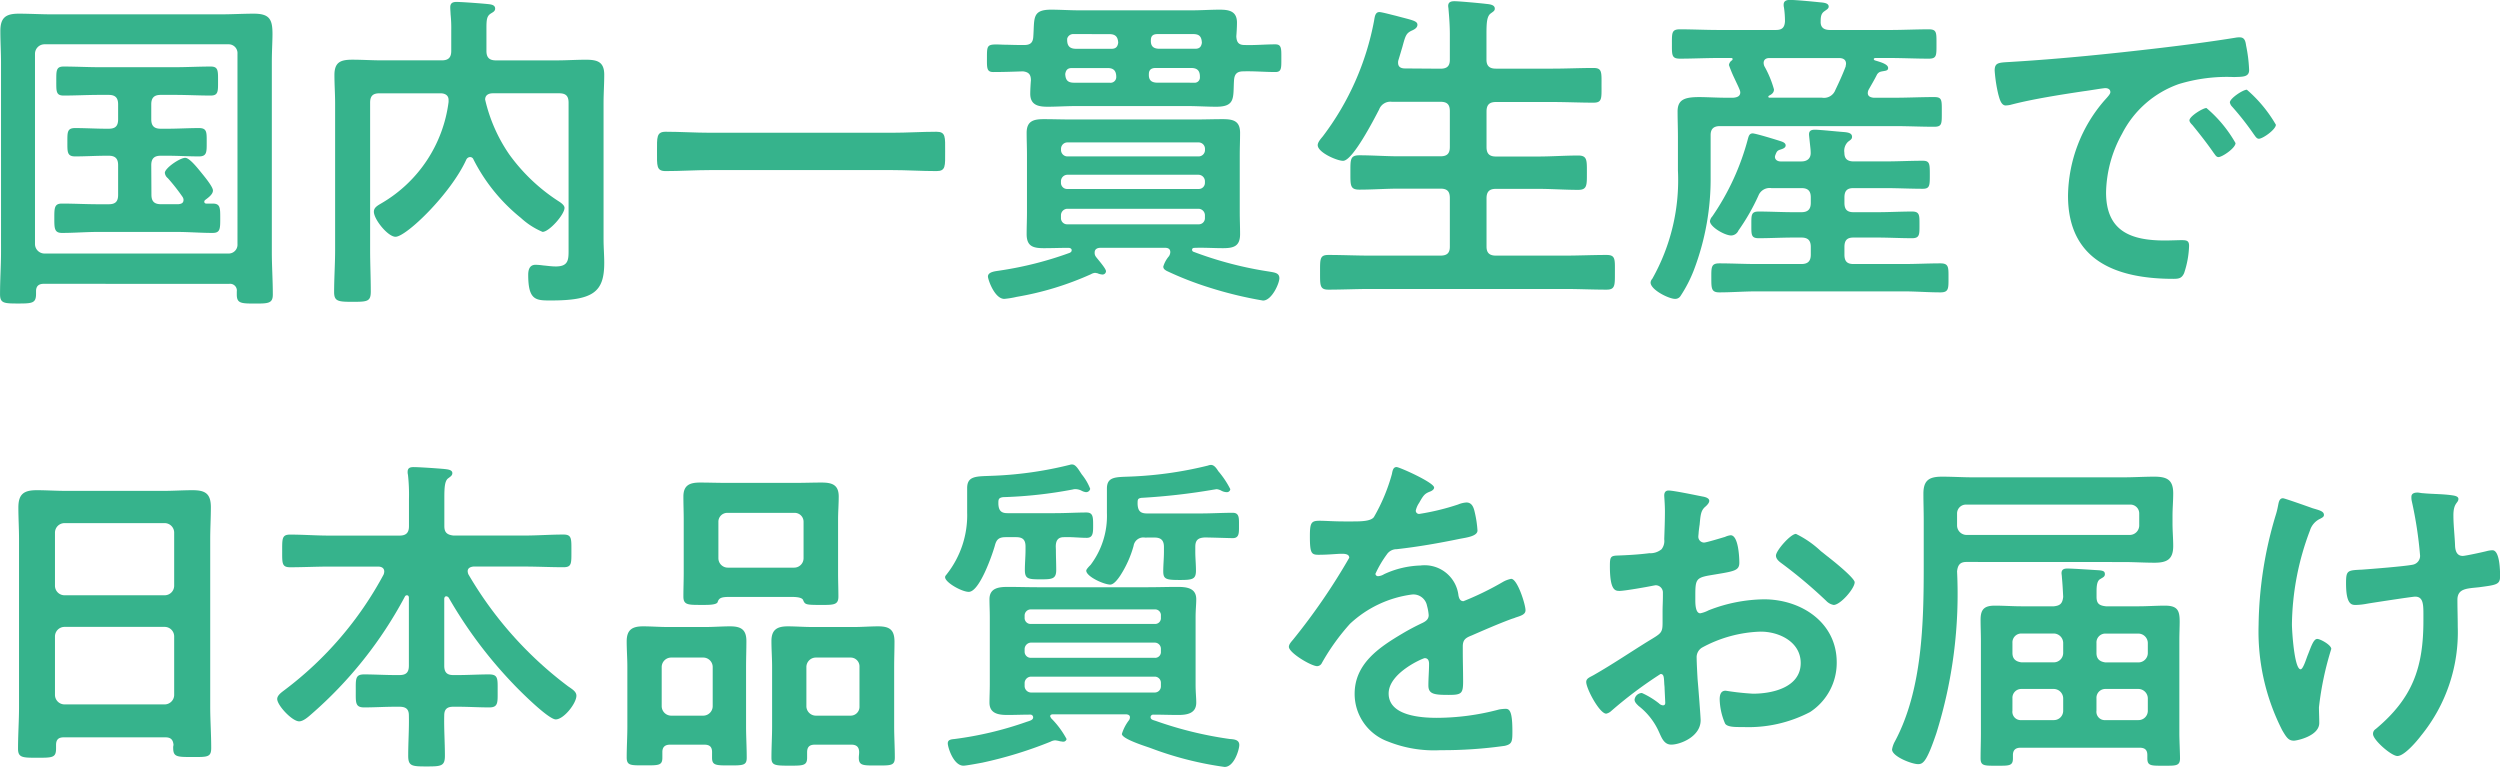
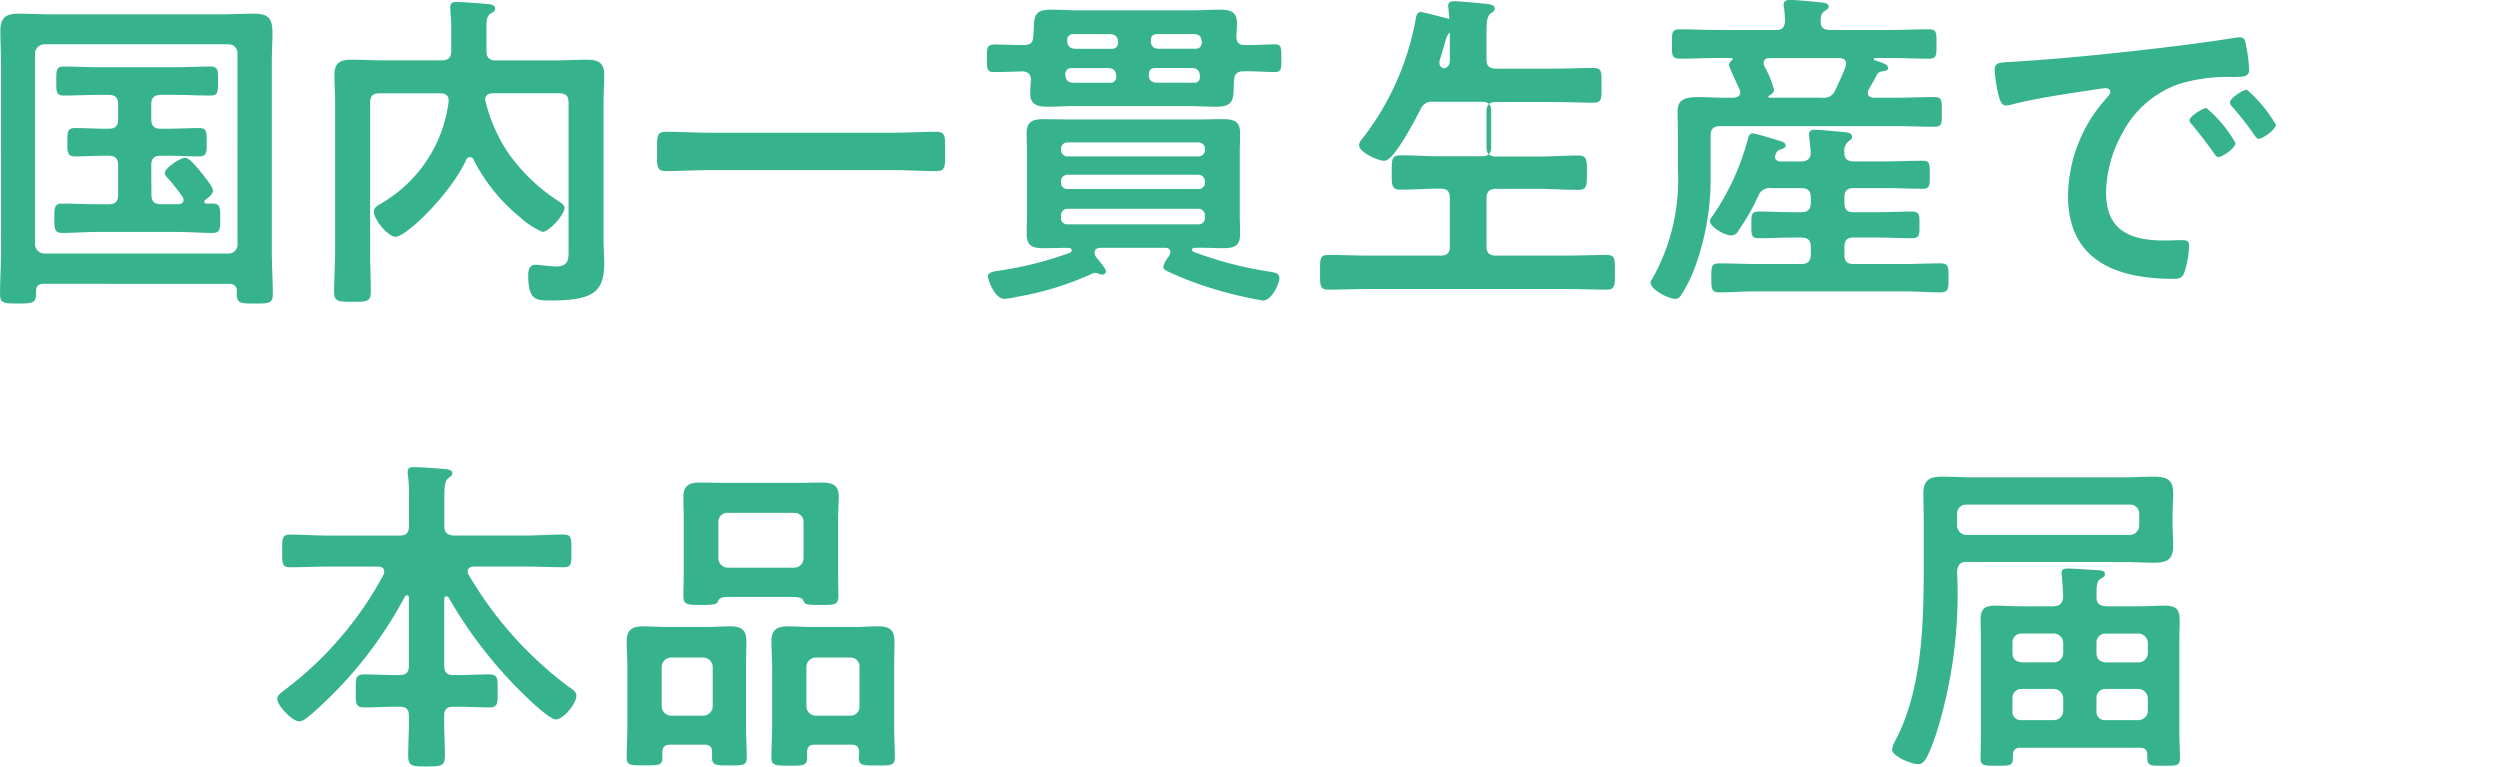
<svg xmlns="http://www.w3.org/2000/svg" width="159.393" height="48.904" viewBox="0 0 159.393 48.904">
  <defs>
    <style>.a{isolation:isolate;}.b{fill:#36b38c;}</style>
  </defs>
  <g class="a">
    <path class="b" d="M6844,1953.617c-.319,0-.489.149-.489.469v.17c0,.595-.233.617-1.148.617s-1.148-.022-1.148-.6c0-.892.063-1.807.063-2.7V1939.52c0-.681-.042-1.34-.042-2.02,0-.85.341-1.106,1.17-1.106.7,0,1.4.042,2.083.042h10.823c.7,0,1.4-.042,2.084-.042,1.021,0,1.19.383,1.19,1.3,0,.468-.042,1.063-.042,1.829v12.057c0,.914.063,1.807.063,2.722,0,.574-.3.574-1.169.574s-1.128-.022-1.128-.574v-.191a.429.429,0,0,0-.488-.49Zm12.354-14.671a.562.562,0,0,0-.574-.6h-11.736a.608.608,0,0,0-.6.6v12.141a.608.608,0,0,0,.6.6h11.736a.563.563,0,0,0,.574-.6Zm-5.486,8.995c0,.424.192.6.6.6h1.128c.169-.021.318-.064.318-.276a.354.354,0,0,0-.063-.191,12.176,12.176,0,0,0-.937-1.192.5.5,0,0,1-.191-.339c0-.3.957-.958,1.3-.958.277,0,.808.681,1,.914.17.213.767.915.767,1.169s-.32.469-.489.6a.149.149,0,0,0-.064.128.118.118,0,0,0,.127.105h.4c.491,0,.491.256.491.936s0,.936-.491.936c-.765,0-1.529-.064-2.3-.064h-5c-.765,0-1.531.064-2.3.064-.488,0-.488-.3-.488-.936,0-.659,0-.936.488-.936.767,0,1.532.043,2.3.043h.68c.425,0,.6-.171.6-.6v-1.893c0-.425-.191-.6-.6-.6h-.127c-.68,0-1.339.043-2.019.043-.512,0-.489-.3-.489-.914s-.022-.893.489-.893c.68,0,1.339.042,2.019.042h.127c.425,0,.6-.17.6-.6v-.957c0-.426-.191-.6-.6-.6h-.6c-.766,0-1.51.042-2.275.042-.489,0-.467-.276-.467-.914,0-.659-.022-.936.467-.936.765,0,1.532.042,2.275.042h4.828c.764,0,1.509-.042,2.275-.042.489,0,.468.276.468.936,0,.638.021.914-.468.914-.744,0-1.511-.042-2.275-.042h-.915c-.4,0-.6.169-.6.6v.957c0,.425.192.6.6.6h.426c.68,0,1.34-.042,2.02-.042.51,0,.489.276.489.893s.021.914-.489.914c-.68,0-1.339-.043-2.02-.043h-.426c-.4,0-.6.171-.6.6Z" transform="translate(-6841.213 -1935.522)" />
    <path class="b" d="M6877.924,1945.3a.283.283,0,0,0-.234.169c-1,2.191-3.829,4.913-4.509,4.913-.487,0-1.381-1.106-1.381-1.6,0-.276.255-.4.51-.552a8.748,8.748,0,0,0,4.253-6.443v-.127c0-.319-.255-.425-.511-.425h-3.891c-.425,0-.6.17-.6.6v9.377c0,.893.042,1.785.042,2.658,0,.638-.213.659-1.148.659-.915,0-1.19-.021-1.19-.617,0-.893.064-1.786.064-2.7v-9.335c0-.6-.044-1.212-.044-1.807,0-.829.4-.978,1.149-.978.617,0,1.254.042,1.872.042h3.827c.426,0,.6-.191.6-.6v-1.275a8.547,8.547,0,0,0-.042-1.063c0-.085-.021-.3-.021-.447,0-.276.169-.34.4-.34.341,0,1.766.106,2.1.148.15.022.362.064.362.277,0,.169-.148.233-.255.3-.277.17-.3.383-.3.977v1.425c0,.4.171.6.6.6h3.87c.616,0,1.255-.042,1.871-.042.723,0,1.169.127,1.169.957,0,.6-.043,1.211-.043,1.807v8.675c0,.511.043,1.021.043,1.51,0,1.85-.681,2.4-3.4,2.4-.957,0-1.447,0-1.447-1.638,0-.318.085-.637.469-.637a3.977,3.977,0,0,1,.489.042c.276.022.511.064.807.064.851,0,.809-.488.809-1.169v-9.271c0-.425-.17-.6-.6-.6h-4.231c-.255,0-.489.106-.489.4a10.185,10.185,0,0,0,1.531,3.487,11.665,11.665,0,0,0,3.189,3.019c.128.085.341.234.341.4,0,.424-.979,1.53-1.4,1.53a4.762,4.762,0,0,1-1.383-.892,11.365,11.365,0,0,1-3.02-3.722A.23.23,0,0,0,6877.924,1945.3Z" transform="translate(-6847.963 -1935.286)" />
    <path class="b" d="M6899.776,1948.751c-.957,0-1.915.064-2.85.064-.6,0-.553-.339-.553-1.254,0-.894-.042-1.254.553-1.254.935,0,1.893.064,2.85.064h11.566c.958,0,1.915-.064,2.849-.064.6,0,.553.34.553,1.254,0,.936.044,1.254-.553,1.254-.956,0-1.891-.064-2.849-.064Z" transform="translate(-6854.484 -1937.907)" />
    <path class="b" d="M6939.821,1940.587c-.063,1.063.108,1.659-1.125,1.659-.617,0-1.212-.042-1.807-.042h-7.166c-.6,0-1.191.042-1.787.042s-1.105-.106-1.105-.83c0-.212.021-.616.042-.85,0-.362-.127-.532-.511-.575-.638.022-1.254.043-1.892.043-.425,0-.4-.276-.4-.893,0-.894,0-.894,1.063-.85.3,0,.659.02,1.106.02h.213c.382,0,.552-.148.573-.531.085-1.148-.106-1.722,1.127-1.722.594,0,1.212.042,1.807.042h7.166c.6,0,1.191-.042,1.786-.042.617,0,1.1.105,1.1.829,0,.254-.02.6-.042.872.021.383.149.552.531.552.66.022,1.3-.042,1.957-.042.4,0,.383.276.383.872,0,.638.021.893-.383.893-.681,0-1.361-.064-2.041-.043C6939.992,1939.991,6939.843,1940.182,6939.821,1940.587Zm-4.061,10.929c0-.212-.148-.276-.339-.276h-4.1c-.191,0-.383.064-.383.3a.4.4,0,0,0,.084.277c.107.149.638.744.638.914a.218.218,0,0,1-.233.213.912.912,0,0,1-.32-.085c-.042,0-.105-.021-.148-.021a.609.609,0,0,0-.255.085,19.4,19.4,0,0,1-4.742,1.446,5.5,5.5,0,0,1-.786.128c-.618,0-1.042-1.233-1.042-1.425,0-.319.532-.34.766-.383a22.722,22.722,0,0,0,4.444-1.127c.085-.043.128-.085.128-.17,0-.106-.106-.149-.214-.149-.51,0-1.02.021-1.551.021-.681,0-1.106-.106-1.106-.894,0-.467.021-.935.021-1.381v-3.679c0-.467-.021-.935-.021-1.4,0-.744.425-.872,1.085-.872.6,0,1.169.021,1.764.021h7.91c.575,0,1.149-.021,1.744-.021.659,0,1.105.106,1.105.872,0,.468-.021.936-.021,1.4v3.679c0,.447.021.914.021,1.381,0,.766-.4.894-1.085.894-.594,0-1.212-.043-1.806-.021-.086,0-.17.021-.17.128a.135.135,0,0,0,.106.128,23.539,23.539,0,0,0,4.8,1.255c.361.064.66.085.66.425s-.49,1.425-1.042,1.425a25.131,25.131,0,0,1-3.487-.85,20.868,20.868,0,0,1-2.658-1.042c-.107-.064-.214-.128-.214-.277a1.827,1.827,0,0,1,.362-.659A.511.511,0,0,0,6935.76,1951.516Zm2.212-6.57a.409.409,0,0,0-.4-.425h-8.379a.408.408,0,0,0-.4.425v.042a.409.409,0,0,0,.4.426h8.379a.41.41,0,0,0,.4-.426Zm-8.783,1.637a.417.417,0,0,0-.4.4v.107a.391.391,0,0,0,.4.4h8.379a.391.391,0,0,0,.4-.4v-.107a.418.418,0,0,0-.4-.4Zm0,2.169a.417.417,0,0,0-.4.4v.191a.391.391,0,0,0,.4.4h8.379a.391.391,0,0,0,.4-.4v-.191a.418.418,0,0,0-.4-.4Zm2.7-8.038a.364.364,0,0,0,.426-.361c0-.4-.17-.574-.553-.574h-2.275c-.255,0-.382.106-.426.383.022.4.17.553.574.553Zm-2.3-3.1a.393.393,0,0,0-.405.3v.064c0,.4.171.574.576.574h2.253c.255,0,.383-.107.426-.383-.021-.4-.191-.553-.575-.553Zm7.676,3.1a.336.336,0,0,0,.383-.3v-.085c0-.383-.17-.553-.554-.553h-2.275c-.255,0-.425.106-.425.383-.022.4.169.553.552.553Zm-2.318-3.1c-.276,0-.425.106-.425.383-.022.4.169.553.553.553h2.274c.256,0,.384-.107.425-.383-.021-.4-.169-.553-.553-.553Z" transform="translate(-6861.145 -1935.441)" />
-     <path class="b" d="M6959.666,1939.653c.426,0,.6-.17.6-.574v-1.616c0-.554-.042-1.127-.085-1.6,0-.064-.021-.148-.021-.212,0-.255.191-.3.4-.3.3,0,1.68.127,2.02.17.192.021.552.043.552.3,0,.149-.105.191-.275.319-.234.192-.256.6-.256,1.34v1.595c0,.4.191.574.595.574h3.615c.873,0,1.745-.042,2.616-.042.552,0,.51.276.51,1.106s.042,1.106-.51,1.106c-.871,0-1.743-.042-2.616-.042H6963.2c-.4,0-.595.17-.595.6v2.275c0,.424.191.6.595.6h2.7c.85,0,1.7-.064,2.55-.064.574,0,.554.3.554,1.084,0,.808.02,1.106-.554,1.106-.85,0-1.7-.064-2.55-.064h-2.7c-.4,0-.595.169-.595.6v3.083c0,.4.191.573.595.573h4.4c.871,0,1.765-.042,2.658-.042.574,0,.532.276.532,1.106s.02,1.106-.532,1.106c-.893,0-1.765-.043-2.658-.043H6955.18c-.872,0-1.765.043-2.658.043-.553,0-.531-.276-.531-1.106,0-.85-.022-1.106.531-1.106.893,0,1.786.042,2.658.042h4.486c.426,0,.6-.169.6-.573V1947.9c0-.426-.169-.6-.6-.6h-2.636c-.851,0-1.68.064-2.53.064-.6,0-.574-.276-.574-1.106,0-.809-.022-1.084.574-1.084.85,0,1.679.064,2.53.064h2.636c.426,0,.6-.171.6-.6v-2.275c0-.425-.169-.6-.6-.6h-3.1a.762.762,0,0,0-.808.489c-.3.574-1.679,3.275-2.3,3.275-.383,0-1.616-.532-1.616-1,0-.191.213-.425.319-.553a17.519,17.519,0,0,0,3.274-7.378c.042-.234.064-.554.34-.554.148,0,.851.192,1.042.235,1.021.276,1.382.319,1.382.574,0,.213-.233.319-.383.383-.339.17-.382.319-.573,1.02-.064.213-.15.51-.255.851a.454.454,0,0,0-.022.17c0,.276.191.362.447.362Z" transform="translate(-6867.828 -1935.273)" />
+     <path class="b" d="M6959.666,1939.653c.426,0,.6-.17.6-.574v-1.616c0-.554-.042-1.127-.085-1.6,0-.064-.021-.148-.021-.212,0-.255.191-.3.4-.3.3,0,1.68.127,2.02.17.192.021.552.043.552.3,0,.149-.105.191-.275.319-.234.192-.256.6-.256,1.34v1.595c0,.4.191.574.595.574h3.615c.873,0,1.745-.042,2.616-.042.552,0,.51.276.51,1.106s.042,1.106-.51,1.106c-.871,0-1.743-.042-2.616-.042H6963.2c-.4,0-.595.17-.595.6v2.275c0,.424.191.6.595.6h2.7c.85,0,1.7-.064,2.55-.064.574,0,.554.3.554,1.084,0,.808.02,1.106-.554,1.106-.85,0-1.7-.064-2.55-.064h-2.7c-.4,0-.595.169-.595.6v3.083c0,.4.191.573.595.573h4.4c.871,0,1.765-.042,2.658-.042.574,0,.532.276.532,1.106s.02,1.106-.532,1.106c-.893,0-1.765-.043-2.658-.043H6955.18c-.872,0-1.765.043-2.658.043-.553,0-.531-.276-.531-1.106,0-.85-.022-1.106.531-1.106.893,0,1.786.042,2.658.042h4.486c.426,0,.6-.169.6-.573V1947.9c0-.426-.169-.6-.6-.6c-.851,0-1.68.064-2.53.064-.6,0-.574-.276-.574-1.106,0-.809-.022-1.084.574-1.084.85,0,1.679.064,2.53.064h2.636c.426,0,.6-.171.6-.6v-2.275c0-.425-.169-.6-.6-.6h-3.1a.762.762,0,0,0-.808.489c-.3.574-1.679,3.275-2.3,3.275-.383,0-1.616-.532-1.616-1,0-.191.213-.425.319-.553a17.519,17.519,0,0,0,3.274-7.378c.042-.234.064-.554.34-.554.148,0,.851.192,1.042.235,1.021.276,1.382.319,1.382.574,0,.213-.233.319-.383.383-.339.17-.382.319-.573,1.02-.064.213-.15.51-.255.851a.454.454,0,0,0-.022.17c0,.276.191.362.447.362Z" transform="translate(-6867.828 -1935.273)" />
    <path class="b" d="M6985.081,1941.475c.212-.021.425-.084.425-.339a.51.51,0,0,0-.042-.171c-.063-.169-.192-.424-.319-.7a8.074,8.074,0,0,1-.361-.872.413.413,0,0,1,.192-.3.114.114,0,0,0,.042-.085c0-.043-.042-.064-.086-.064h-.807c-.83,0-1.66.042-2.467.042-.533,0-.51-.235-.51-.936s-.023-.935.51-.935c.807,0,1.637.042,2.467.042h3.656c.383,0,.553-.15.575-.553a6.088,6.088,0,0,0-.063-.872.652.652,0,0,1-.021-.191c0-.255.212-.3.4-.3.383,0,1.467.106,1.871.148.191.022.6.022.6.277,0,.128-.128.192-.277.3-.212.149-.234.362-.234.639-.021.4.213.553.6.553h3.806c.83,0,1.658-.042,2.488-.042.511,0,.49.212.49.935s.021.936-.49.936c-.83,0-1.658-.042-2.488-.042h-.913c-.043,0-.106.021-.106.064s.02.064.063.085c.339.106.851.234.851.489,0,.148-.128.17-.256.191-.233.043-.319.043-.446.212-.169.341-.361.66-.552,1a.5.5,0,0,0-.043.191c0,.213.171.276.362.3h1.338c.852,0,1.68-.042,2.53-.042.511,0,.489.191.489.936,0,.765.021.957-.489.957-.85,0-1.679-.042-2.53-.042h-11.12c-.4,0-.6.17-.6.574v2.615a16.335,16.335,0,0,1-1.063,5.976,8.64,8.64,0,0,1-.852,1.659.394.394,0,0,1-.361.191c-.382,0-1.552-.574-1.552-1.042a.389.389,0,0,1,.106-.235,12.8,12.8,0,0,0,1.637-6.91v-2.148c0-.532-.022-1.084-.022-1.616,0-.766.469-.914,1.383-.914.489,0,1.106.042,1.829.042Zm.3,8.485a.518.518,0,0,1-.448.3c-.425,0-1.36-.553-1.36-.914a.568.568,0,0,1,.147-.3,15.83,15.83,0,0,0,2.275-4.954c.044-.15.086-.341.3-.341.191,0,1.488.4,1.765.49.127.042.339.106.339.276,0,.149-.169.212-.3.255-.213.064-.256.106-.34.319a.537.537,0,0,0-.043.148c0,.214.191.3.362.3h1.318c.4,0,.6-.213.6-.532a2.933,2.933,0,0,0-.021-.34c-.043-.425-.086-.787-.086-.851,0-.255.17-.3.383-.3.3,0,1.51.128,1.85.149.191.021.51.043.51.3,0,.149-.086.191-.255.319a.8.8,0,0,0-.234.7c0,.4.212.554.6.554h1.978c.808,0,1.616-.043,2.423-.043.447,0,.447.213.447.894s0,.893-.447.893c-.807,0-1.616-.043-2.423-.043h-2c-.4,0-.574.17-.574.595v.341c0,.425.17.6.574.6h1.532c.743,0,1.466-.042,2.211-.042.489,0,.468.255.468.85s.021.851-.468.851c-.745,0-1.489-.042-2.211-.042h-1.532c-.4,0-.574.169-.574.6v.488c0,.426.17.6.574.6h3.211c.787,0,1.552-.042,2.338-.042.532,0,.512.255.512.914,0,.681.02.936-.512.936-.786,0-1.551-.064-2.338-.064h-9.4c-.788,0-1.574.064-2.362.064-.51,0-.51-.255-.51-.915,0-.68-.021-.935.51-.935.788,0,1.574.042,2.362.042h2.87c.4,0,.6-.17.6-.6v-.488c0-.426-.191-.6-.6-.6h-.51c-.745,0-1.49.042-2.212.042-.49,0-.468-.233-.468-.851s-.022-.85.468-.85c.722,0,1.467.042,2.212.042h.51c.4,0,.6-.17.6-.6v-.341c0-.425-.191-.595-.6-.595h-1.914a.771.771,0,0,0-.829.489A13.583,13.583,0,0,1,6985.378,1949.96Zm5.337-8.485a.772.772,0,0,0,.849-.488c.235-.489.469-1,.661-1.51,0-.064.021-.106.021-.169,0-.276-.212-.361-.447-.361h-4.444c-.192,0-.362.085-.362.319a.614.614,0,0,0,.042.192,6.658,6.658,0,0,1,.617,1.488c0,.212-.148.319-.319.4-.021.022-.043.043-.043.064a.068.068,0,0,0,.065.064Z" transform="translate(-6874.551 -1935.246)" />
    <path class="b" d="M7009.915,1939.934c3.1-.191,6.209-.51,9.292-.873,1.616-.191,3.232-.4,4.827-.658a1.2,1.2,0,0,1,.276-.021c.319,0,.362.277.4.532a9.472,9.472,0,0,1,.191,1.552c0,.468-.446.425-.956.447a10.532,10.532,0,0,0-3.529.447,6.467,6.467,0,0,0-3.616,3.168,7.963,7.963,0,0,0-1.02,3.742c0,2.467,1.573,3.063,3.741,3.063.362,0,.83-.022,1.063-.022.319,0,.489.022.489.362a6.026,6.026,0,0,1-.318,1.744c-.149.319-.318.361-.681.361-3.614,0-6.72-1.147-6.72-5.294a9.448,9.448,0,0,1,2.34-6.1c.233-.255.36-.4.36-.51,0-.192-.17-.255-.318-.255s-1.126.169-1.34.191c-1.425.213-3.338.51-4.7.872a1.627,1.627,0,0,1-.318.042c-.3,0-.4-.468-.467-.7a9.332,9.332,0,0,1-.234-1.532C7008.683,1939.934,7008.979,1940,7009.915,1939.934Zm14.119,5.188c0,.319-.851.893-1.085.893-.148,0-.212-.149-.3-.255-.426-.617-.894-1.212-1.361-1.786-.064-.064-.192-.191-.192-.3,0-.255.852-.787,1.084-.787A8.237,8.237,0,0,1,7024.034,1945.123Zm2.573-1.169c0,.3-.83.893-1.085.893-.148,0-.233-.17-.318-.277a17.835,17.835,0,0,0-1.383-1.764.517.517,0,0,1-.148-.276c0-.255.829-.809,1.084-.809A8.663,8.663,0,0,1,7026.607,1943.953Z" transform="translate(-6881.503 -1936)" />
-     <path class="b" d="M6852.125,1992.158h-6.486c-.34,0-.489.149-.489.489v.212c0,.6-.213.6-1.212.6-.914,0-1.213,0-1.213-.574,0-.893.064-1.786.064-2.658v-10.7c0-.68-.042-1.339-.042-2.02,0-.851.34-1.106,1.169-1.106.617,0,1.233.043,1.871.043H6852c.617,0,1.233-.043,1.851-.043.808,0,1.169.213,1.169,1.085,0,.68-.041,1.361-.041,2.041v10.653c0,.893.063,1.765.063,2.658,0,.6-.254.574-1.212.574s-1.212,0-1.212-.574a.582.582,0,0,1,.021-.191C6852.613,1992.307,6852.464,1992.158,6852.125,1992.158Zm-.044-9.058a.608.608,0,0,0,.6-.6v-3.4a.608.608,0,0,0-.6-.6h-6.4a.609.609,0,0,0-.6.6v3.4a.609.609,0,0,0,.6.6Zm-7,6.358a.61.61,0,0,0,.6.6h6.4a.609.609,0,0,0,.6-.6v-3.742a.608.608,0,0,0-.6-.6h-6.4a.61.61,0,0,0-.6.6Z" transform="translate(-6841.576 -1945.147)" />
    <path class="b" d="M6875.263,1982.7c-.085,0-.128.085-.128.169v4.253c0,.425.171.6.574.6h.3c.659,0,1.319-.042,1.978-.042.594,0,.553.276.553,1.063,0,.723.041,1.042-.532,1.042-.659,0-1.339-.043-2-.043h-.3c-.382,0-.574.15-.574.553-.021.851.043,1.7.043,2.573,0,.659-.234.681-1.17.681s-1.17-.021-1.17-.681c0-.872.064-1.722.043-2.573,0-.4-.191-.553-.6-.553h-.254c-.681,0-1.339.043-2,.043-.574,0-.532-.319-.532-1.042,0-.766-.042-1.063.532-1.063.66,0,1.318.042,2,.042h.254c.426,0,.6-.17.6-.6v-4.338c0-.085-.043-.149-.127-.149a.144.144,0,0,0-.128.085,26.26,26.26,0,0,1-5.975,7.506c-.191.169-.509.447-.765.447-.447,0-1.4-1.021-1.4-1.425,0-.234.277-.425.446-.554a22.533,22.533,0,0,0,6.337-7.379.626.626,0,0,0,.042-.191c0-.3-.3-.318-.383-.318H6867.8c-.829,0-1.657.043-2.488.043-.532,0-.51-.255-.51-1.021,0-.807-.021-1.062.51-1.062.831,0,1.659.064,2.488.064h4.486c.426,0,.6-.191.6-.6v-1.744a11.447,11.447,0,0,0-.064-1.532.6.6,0,0,1-.021-.191c0-.255.17-.3.383-.3.339,0,1.615.085,2.021.128.148.021.446.042.446.255,0,.149-.106.213-.276.34-.213.17-.234.6-.234,1.255v1.786c0,.4.171.552.574.6h4.529c.829,0,1.659-.064,2.488-.064.532,0,.51.255.51,1.042,0,.808.022,1.042-.51,1.042-.829,0-1.659-.043-2.488-.043h-3.253c-.171.021-.362.085-.362.3a.614.614,0,0,0,.043.191,24.056,24.056,0,0,0,6.358,7.144c.276.191.531.341.531.6,0,.489-.808,1.51-1.318,1.51-.468,0-2.3-1.828-2.7-2.254a28.247,28.247,0,0,1-4.124-5.507A.211.211,0,0,0,6875.263,1982.7Z" transform="translate(-6846.811 -1944.682)" />
    <path class="b" d="M6899.27,1992.939c0-.319-.149-.468-.489-.468h-2.191c-.318,0-.489.149-.489.468v.362c0,.51-.255.489-1.148.489-.872,0-1.126.021-1.126-.51,0-.659.042-1.318.042-1.978V1987.5c0-.532-.042-1.085-.042-1.616,0-.744.36-.957,1.042-.957.531,0,1.042.042,1.552.042h2.444c.51,0,1.042-.042,1.553-.042.68,0,1.041.191,1.041.936,0,.553-.021,1.106-.021,1.637v3.806c0,.659.042,1.318.042,2,0,.489-.233.489-1.105.489-.851,0-1.106,0-1.106-.489Zm-.553-2.318a.607.607,0,0,0,.594-.6v-2.51a.606.606,0,0,0-.594-.594h-2.063a.608.608,0,0,0-.595.594v2.51a.608.608,0,0,0,.595.6Zm1.723-7.571c-.532,0-.723.043-.81.319-.041.171-.488.191-.807.191h-.276c-.808,0-1.105,0-1.105-.531,0-.51.021-1,.021-1.51v-3.4c0-.488-.021-.977-.021-1.467,0-.723.4-.893,1.063-.893.552,0,1.105.021,1.659.021h4.443c.553,0,1.085-.021,1.638-.021.658,0,1.1.127,1.1.893,0,.489-.041.978-.041,1.467v3.424c0,.489.021,1,.021,1.488,0,.531-.3.531-1.084.531-1.021,0-1.043-.02-1.17-.319-.085-.192-.575-.192-.744-.192Zm-.766-2.466a.6.6,0,0,0,.6.6h4.23a.6.6,0,0,0,.6-.6v-2.317a.565.565,0,0,0-.6-.574h-4.23a.564.564,0,0,0-.6.574Zm8.485,11.887h-2.339c-.34,0-.49.149-.49.488v.341c0,.51-.255.51-1.126.51-.936,0-1.148-.021-1.148-.51,0-.68.042-1.34.042-2V1987.5c0-.532-.042-1.085-.042-1.637,0-.723.361-.936,1.042-.936.51,0,1.041.042,1.552.042h2.679c.511,0,1.021-.042,1.531-.042.723,0,1.041.213,1.041.977,0,.532-.021,1.064-.021,1.6v3.806c0,.659.042,1.318.042,1.978,0,.531-.255.51-1.148.51-.851,0-1.148.021-1.148-.489,0-.128.021-.234.021-.362C6908.646,1992.62,6908.477,1992.471,6908.158,1992.471Zm-.064-1.85a.564.564,0,0,0,.574-.6v-2.51a.563.563,0,0,0-.574-.594h-2.211a.607.607,0,0,0-.6.594v2.51a.607.607,0,0,0,.6.6Z" transform="translate(-6853.871 -1944.993)" />
-     <path class="b" d="M6927.625,1979.689c0,.425.021.851.021,1.276,0,.574-.255.6-.978.6-.808,0-1.021-.021-1.021-.6,0-.425.042-.851.042-1.276v-.213c0-.426-.17-.6-.6-.6h-.659c-.447,0-.6.149-.7.553-.17.595-.978,2.934-1.66,2.934-.447,0-1.509-.6-1.509-.935,0-.085.064-.127.106-.191a6.07,6.07,0,0,0,1.3-3.955v-1.532c0-.807.615-.743,1.594-.787a23.958,23.958,0,0,0,4.954-.7.359.359,0,0,1,.148-.021c.234,0,.4.319.616.638a3.407,3.407,0,0,1,.533.914.264.264,0,0,1-.278.212.844.844,0,0,1-.3-.106.9.9,0,0,0-.341-.086.568.568,0,0,0-.191.022,28.008,28.008,0,0,1-4.444.489c-.318.043-.3.171-.3.447.022.4.171.574.574.574h3.021c.7,0,1.446-.043,2.02-.043.426,0,.426.3.426.83,0,.447,0,.786-.406.786-.467,0-.977-.064-1.465-.042-.383,0-.511.234-.511.6Zm4.721,10.674c0-.128-.086-.17-.214-.191h-4.742c-.084.021-.127.042-.127.127,0,.042.043.064.043.106a5.623,5.623,0,0,1,1,1.341.21.21,0,0,1-.212.17c-.064,0-.128-.022-.191-.022a1.764,1.764,0,0,0-.32-.064.687.687,0,0,0-.3.086,26.472,26.472,0,0,1-4.36,1.339c-.234.043-1.02.191-1.191.191-.637,0-1-1.17-1-1.425,0-.233.212-.255.425-.275a22.338,22.338,0,0,0,4.572-1.085c.255-.084.446-.127.446-.3a.173.173,0,0,0-.191-.17c-.489,0-.957.021-1.447.021-.574,0-1.147-.085-1.147-.787,0-.361.021-.743.021-1.169v-4.252c0-.447-.021-.809-.021-1.169,0-.723.6-.787,1.17-.787.637,0,1.3.021,1.933.021h6.955c.637,0,1.275-.021,1.935-.021.574,0,1.191.064,1.191.787,0,.34-.042.659-.042,1.169v4.252c0,.532.042.83.042,1.169,0,.7-.6.787-1.149.787-.531,0-1.063-.021-1.594-.021a.164.164,0,0,0-.17.148c0,.171.148.191.34.255a24.07,24.07,0,0,0,4.7,1.149c.276.02.617.042.617.383,0,.276-.32,1.4-.937,1.4a21.6,21.6,0,0,1-4.741-1.212c-.3-.107-1.808-.574-1.808-.893a2.781,2.781,0,0,1,.468-.894A.414.414,0,0,0,6932.346,1990.364Zm1.574-5.954a.369.369,0,0,0,.4-.4v-.127a.37.37,0,0,0-.4-.4h-7.889a.391.391,0,0,0-.4.4v.127a.379.379,0,0,0,.4.4Zm-7.889,1.19a.419.419,0,0,0-.4.4v.17a.39.39,0,0,0,.4.4h7.889a.369.369,0,0,0,.4-.4V1986a.392.392,0,0,0-.4-.4Zm0,2.17a.417.417,0,0,0-.4.4v.212a.418.418,0,0,0,.4.4h7.889a.392.392,0,0,0,.4-.4v-.212a.391.391,0,0,0-.4-.4Zm7.271-8.867a.63.63,0,0,0-.724.531,6.853,6.853,0,0,1-.849,1.892c-.128.191-.4.575-.638.575-.4,0-1.531-.511-1.531-.893,0-.085.212-.3.276-.362a5.182,5.182,0,0,0,1.042-3.317v-1.552c0-.787.6-.723,1.531-.765a24.4,24.4,0,0,0,4.911-.7.628.628,0,0,1,.191-.042c.214,0,.362.234.469.4a5.693,5.693,0,0,1,.765,1.147.215.215,0,0,1-.234.191.785.785,0,0,1-.319-.084.8.8,0,0,0-.319-.107c-.043,0-.107.022-.148.022a40.772,40.772,0,0,1-4.657.532c-.234.042-.234.106-.234.4.021.425.17.594.6.594h3.423c.681,0,1.361-.042,2.042-.042.426,0,.4.34.4.808s.022.808-.4.808c-.234,0-1.383-.042-1.786-.042-.425.021-.6.17-.6.6v.319c0,.383.042.787.042,1.191,0,.553-.213.6-1.021.6-.873,0-1.064-.042-1.064-.553,0-.4.044-.83.044-1.233v-.319c0-.425-.191-.6-.6-.6Z" transform="translate(-6860.304 -1944.628)" />
-     <path class="b" d="M6958.684,1975.767c0,.128-.149.213-.255.255-.34.128-.426.233-.7.723a1.414,1.414,0,0,0-.214.488.207.207,0,0,0,.233.214,15.355,15.355,0,0,0,2.466-.6,1.63,1.63,0,0,1,.533-.128c.36,0,.467.34.531.637a6.8,6.8,0,0,1,.171,1.149c0,.361-.68.447-1.127.531-1.339.277-2.679.511-4.02.66a.752.752,0,0,0-.637.34,6.82,6.82,0,0,0-.723,1.233.164.164,0,0,0,.17.149.818.818,0,0,0,.383-.128,5.886,5.886,0,0,1,2.316-.553,2.169,2.169,0,0,1,2.426,1.914c.041.191.105.361.318.361a18.868,18.868,0,0,0,2.489-1.212,1.745,1.745,0,0,1,.553-.213c.4,0,.914,1.637.914,2,0,.254-.235.34-.638.468-.085.042-.19.064-.3.106-.85.319-1.679.681-2.508,1.042-.383.15-.553.277-.553.7v.277c0,.659.021,1.3.021,1.956,0,.766-.106.851-.914.851-.915,0-1.3-.042-1.3-.6,0-.469.043-.936.043-1.383,0-.191-.064-.361-.277-.361-.106,0-2.3.936-2.3,2.254,0,1.425,2.063,1.552,3.084,1.552a15.521,15.521,0,0,0,3.956-.532,2.692,2.692,0,0,1,.423-.042c.278,0,.427.234.427,1.446,0,.638-.021.807-.49.914a28.208,28.208,0,0,1-4.083.276,7.893,7.893,0,0,1-3.359-.552,3.23,3.23,0,0,1-2.126-3.041c0-1.914,1.552-2.956,3.019-3.827.425-.255.872-.489,1.319-.7.213-.107.383-.234.383-.49a2.955,2.955,0,0,0-.106-.594.886.886,0,0,0-.937-.723,7.146,7.146,0,0,0-3.976,1.871,13.912,13.912,0,0,0-1.786,2.487.353.353,0,0,1-.3.213c-.384,0-1.808-.851-1.808-1.233,0-.17.17-.341.275-.469a39.995,39.995,0,0,0,3.573-5.209c0-.192-.17-.255-.468-.255-.34,0-.829.064-1.488.064-.468,0-.553-.107-.553-1.191,0-.85.084-.978.616-.978.362,0,.914.043,1.531.043h.616c.554,0,1.127-.021,1.318-.277a11.636,11.636,0,0,0,1.148-2.743c.043-.234.086-.447.3-.447C6956.493,1974.47,6958.684,1975.448,6958.684,1975.767Z" transform="translate(-6867.249 -1944.682)" />
-     <path class="b" d="M6979.124,1988.125a26.921,26.921,0,0,0-3.146,2.36.67.67,0,0,1-.319.17c-.426,0-1.275-1.595-1.275-2.02,0-.235.233-.3.488-.447,1.191-.68,2.318-1.446,3.488-2.169.807-.489.892-.51.892-1.17v-.723c0-.319.021-.638.021-.957v-.213a.463.463,0,0,0-.467-.488c-.043,0-.086.021-.128.021-.4.085-1.85.34-2.169.34-.276,0-.616-.021-.616-1.574,0-.575.042-.659.446-.68.659-.022,1.4-.064,2.063-.15a1.127,1.127,0,0,0,.786-.254.862.862,0,0,0,.17-.638c.021-.6.044-1.191.044-1.786,0-.425-.044-.914-.044-1,0-.17.064-.319.277-.319.319,0,1.743.3,2.169.383.128.021.425.085.425.276,0,.128-.127.255-.213.34-.318.255-.34.51-.4,1.169-.021.128-.043.3-.063.489,0,.085-.022.213-.022.3a.374.374,0,0,0,.362.362c.149,0,1.127-.3,1.34-.362a1.18,1.18,0,0,1,.36-.105c.49,0,.553,1.382.553,1.744,0,.553-.36.553-1.977.828-.787.15-.829.3-.829,1.276v.3c0,.361.042.828.318.828a2.005,2.005,0,0,0,.531-.191,9.949,9.949,0,0,1,3.531-.7c2.36,0,4.635,1.466,4.635,4.019a3.744,3.744,0,0,1-1.7,3.168,8.466,8.466,0,0,1-4.274.956h-.255c-.34,0-.787-.021-.893-.233a4.123,4.123,0,0,1-.34-1.531c0-.276.063-.553.381-.553a16.862,16.862,0,0,0,1.744.191c1.233,0,3.041-.4,3.041-1.957,0-1.339-1.36-2-2.551-2a8.3,8.3,0,0,0-3.743,1.02.716.716,0,0,0-.34.659c0,.255.042,1.106.063,1.4.042.447.191,2.36.191,2.573,0,1.042-1.3,1.552-1.872,1.552-.467,0-.616-.447-.785-.809a4.31,4.31,0,0,0-1.3-1.658c-.106-.106-.255-.234-.255-.4a.48.48,0,0,1,.468-.424,5.125,5.125,0,0,1,1.085.659.416.416,0,0,0,.254.128c.129,0,.149-.085.149-.171,0-.021-.043-.892-.043-.935,0-.107-.021-.213-.021-.3C6979.337,1988.337,6979.337,1988.125,6979.124,1988.125Zm10.738-7.421c.574.447,1.637,1.339,1.637,1.574,0,.4-.913,1.445-1.338,1.445a.852.852,0,0,1-.47-.255,30.286,30.286,0,0,0-2.827-2.381c-.148-.106-.383-.277-.383-.51,0-.319.935-1.383,1.276-1.383a6.368,6.368,0,0,1,1.594,1.106C6989.522,1980.427,6989.691,1980.576,6989.862,1980.7Z" transform="translate(-6873.251 -1945.154)" />
    <path class="b" d="M7004.8,1980.7c-.4,0-.551.191-.595.6a29.72,29.72,0,0,1-1.318,10.312c-.617,1.829-.85,1.978-1.168,1.978-.405,0-1.659-.489-1.659-.936a1.6,1.6,0,0,1,.191-.531c1.744-3.275,1.829-7.549,1.829-11.185v-2.892c0-.574-.021-1.127-.021-1.7,0-.872.383-1.084,1.19-1.084.66,0,1.32.042,1.957.042h9.612c.658,0,1.317-.042,1.956-.042.808,0,1.212.191,1.212,1.062,0,.49-.044.958-.044,1.425v.511c0,.467.044.957.044,1.425,0,.85-.4,1.063-1.192,1.063-.659,0-1.318-.043-1.976-.043Zm10.419-1.723a.607.607,0,0,0,.6-.595v-.766a.564.564,0,0,0-.6-.573H7004.8a.565.565,0,0,0-.595.573v.766a.609.609,0,0,0,.595.595Zm-4.848,4.551c.4-.042.553-.17.6-.6-.021-.446-.042-.828-.084-1.275,0-.064-.022-.191-.022-.234,0-.255.17-.3.383-.3.341,0,1.553.085,1.935.106.362.021.446.084.446.255s-.149.212-.276.3c-.234.106-.255.468-.255.828v.319c0,.426.17.554.6.6h2.084c.553,0,1.128-.042,1.68-.042.808,0,.936.319.936,1.021,0,.34-.021.744-.021,1.233v5.89c0,.4.042,1.255.042,1.595,0,.489-.277.467-1.021.467-.807,0-1.062.022-1.062-.467v-.213c0-.319-.149-.468-.49-.468h-7.591c-.319,0-.489.149-.489.468v.213c0,.489-.255.467-1.02.467-.787,0-1.042.022-1.042-.467,0-.532.021-1.063.021-1.595v-5.89c0-.468-.021-.914-.021-1.361,0-.68.256-.893.915-.893.574,0,1.127.042,1.7.042Zm0,3.572a.6.6,0,0,0,.6-.6v-.638a.609.609,0,0,0-.6-.6h-2.062a.564.564,0,0,0-.573.6v.638c0,.382.211.553.573.6Zm-2.636,3.083a.531.531,0,0,0,.573.6h2.063a.593.593,0,0,0,.6-.6v-.786a.608.608,0,0,0-.6-.6h-2.062a.563.563,0,0,0-.573.6Zm8.632-4.316a.609.609,0,0,0-.6-.6h-2.1a.564.564,0,0,0-.574.6v.638c0,.382.212.553.574.6h2.1a.6.6,0,0,0,.6-.6Zm0,3.53a.608.608,0,0,0-.6-.6h-2.1a.564.564,0,0,0-.574.6v.786a.532.532,0,0,0,.574.6h2.1a.593.593,0,0,0,.6-.6Z" transform="translate(-6879.428 -1944.871)" />
-     <path class="b" d="M7035,1978.023c0,.128-.106.169-.212.233a1.222,1.222,0,0,0-.681.766,17.349,17.349,0,0,0-1.148,5.974c0,.4.149,2.871.553,2.871.17,0,.382-.744.468-.936.211-.532.361-1,.594-1,.191,0,.894.383.894.638a19.751,19.751,0,0,0-.786,3.721c0,.319.02.659.02,1,0,.83-1.423,1.128-1.615,1.128-.34,0-.468-.191-.744-.659a13.837,13.837,0,0,1-1.509-6.719,25.176,25.176,0,0,1,1.083-6.975,4.784,4.784,0,0,0,.15-.594c.042-.191.065-.51.319-.51.1,0,1.658.553,1.892.638C7034.7,1977.725,7035,1977.789,7035,1978.023Zm5.954-1.425c.106,0,.256.042.362.042.658.064,1.318.043,1.957.15.1.021.3.064.3.213,0,.277-.319.234-.319,1.042,0,.659.086,1.318.107,1.978.02.318.127.616.489.616.17,0,1.34-.255,1.574-.319a1.615,1.615,0,0,1,.319-.043c.468,0,.488,1.3.488,1.659,0,.531-.233.553-1.34.7-.764.085-1.381.064-1.381.807,0,.575.021,1.149.021,1.7a10.439,10.439,0,0,1-2.339,6.953c-.255.34-1.063,1.3-1.509,1.3-.383,0-1.553-1.021-1.553-1.4a.352.352,0,0,1,.171-.32c2.339-1.956,3.041-3.891,3.041-6.91v-.447c0-.659-.042-1.084-.531-1.084-.17,0-2.658.383-3.041.447a4.437,4.437,0,0,1-.744.084c-.276,0-.617-.042-.617-1.381,0-.829.085-.829,1.02-.872.6-.043,2.765-.213,3.254-.319a.571.571,0,0,0,.447-.574,25.547,25.547,0,0,0-.532-3.487.966.966,0,0,1-.021-.255C7040.569,1976.662,7040.761,1976.6,7040.952,1976.6Z" transform="translate(-6886.832 -1945.195)" />
  </g>
</svg>